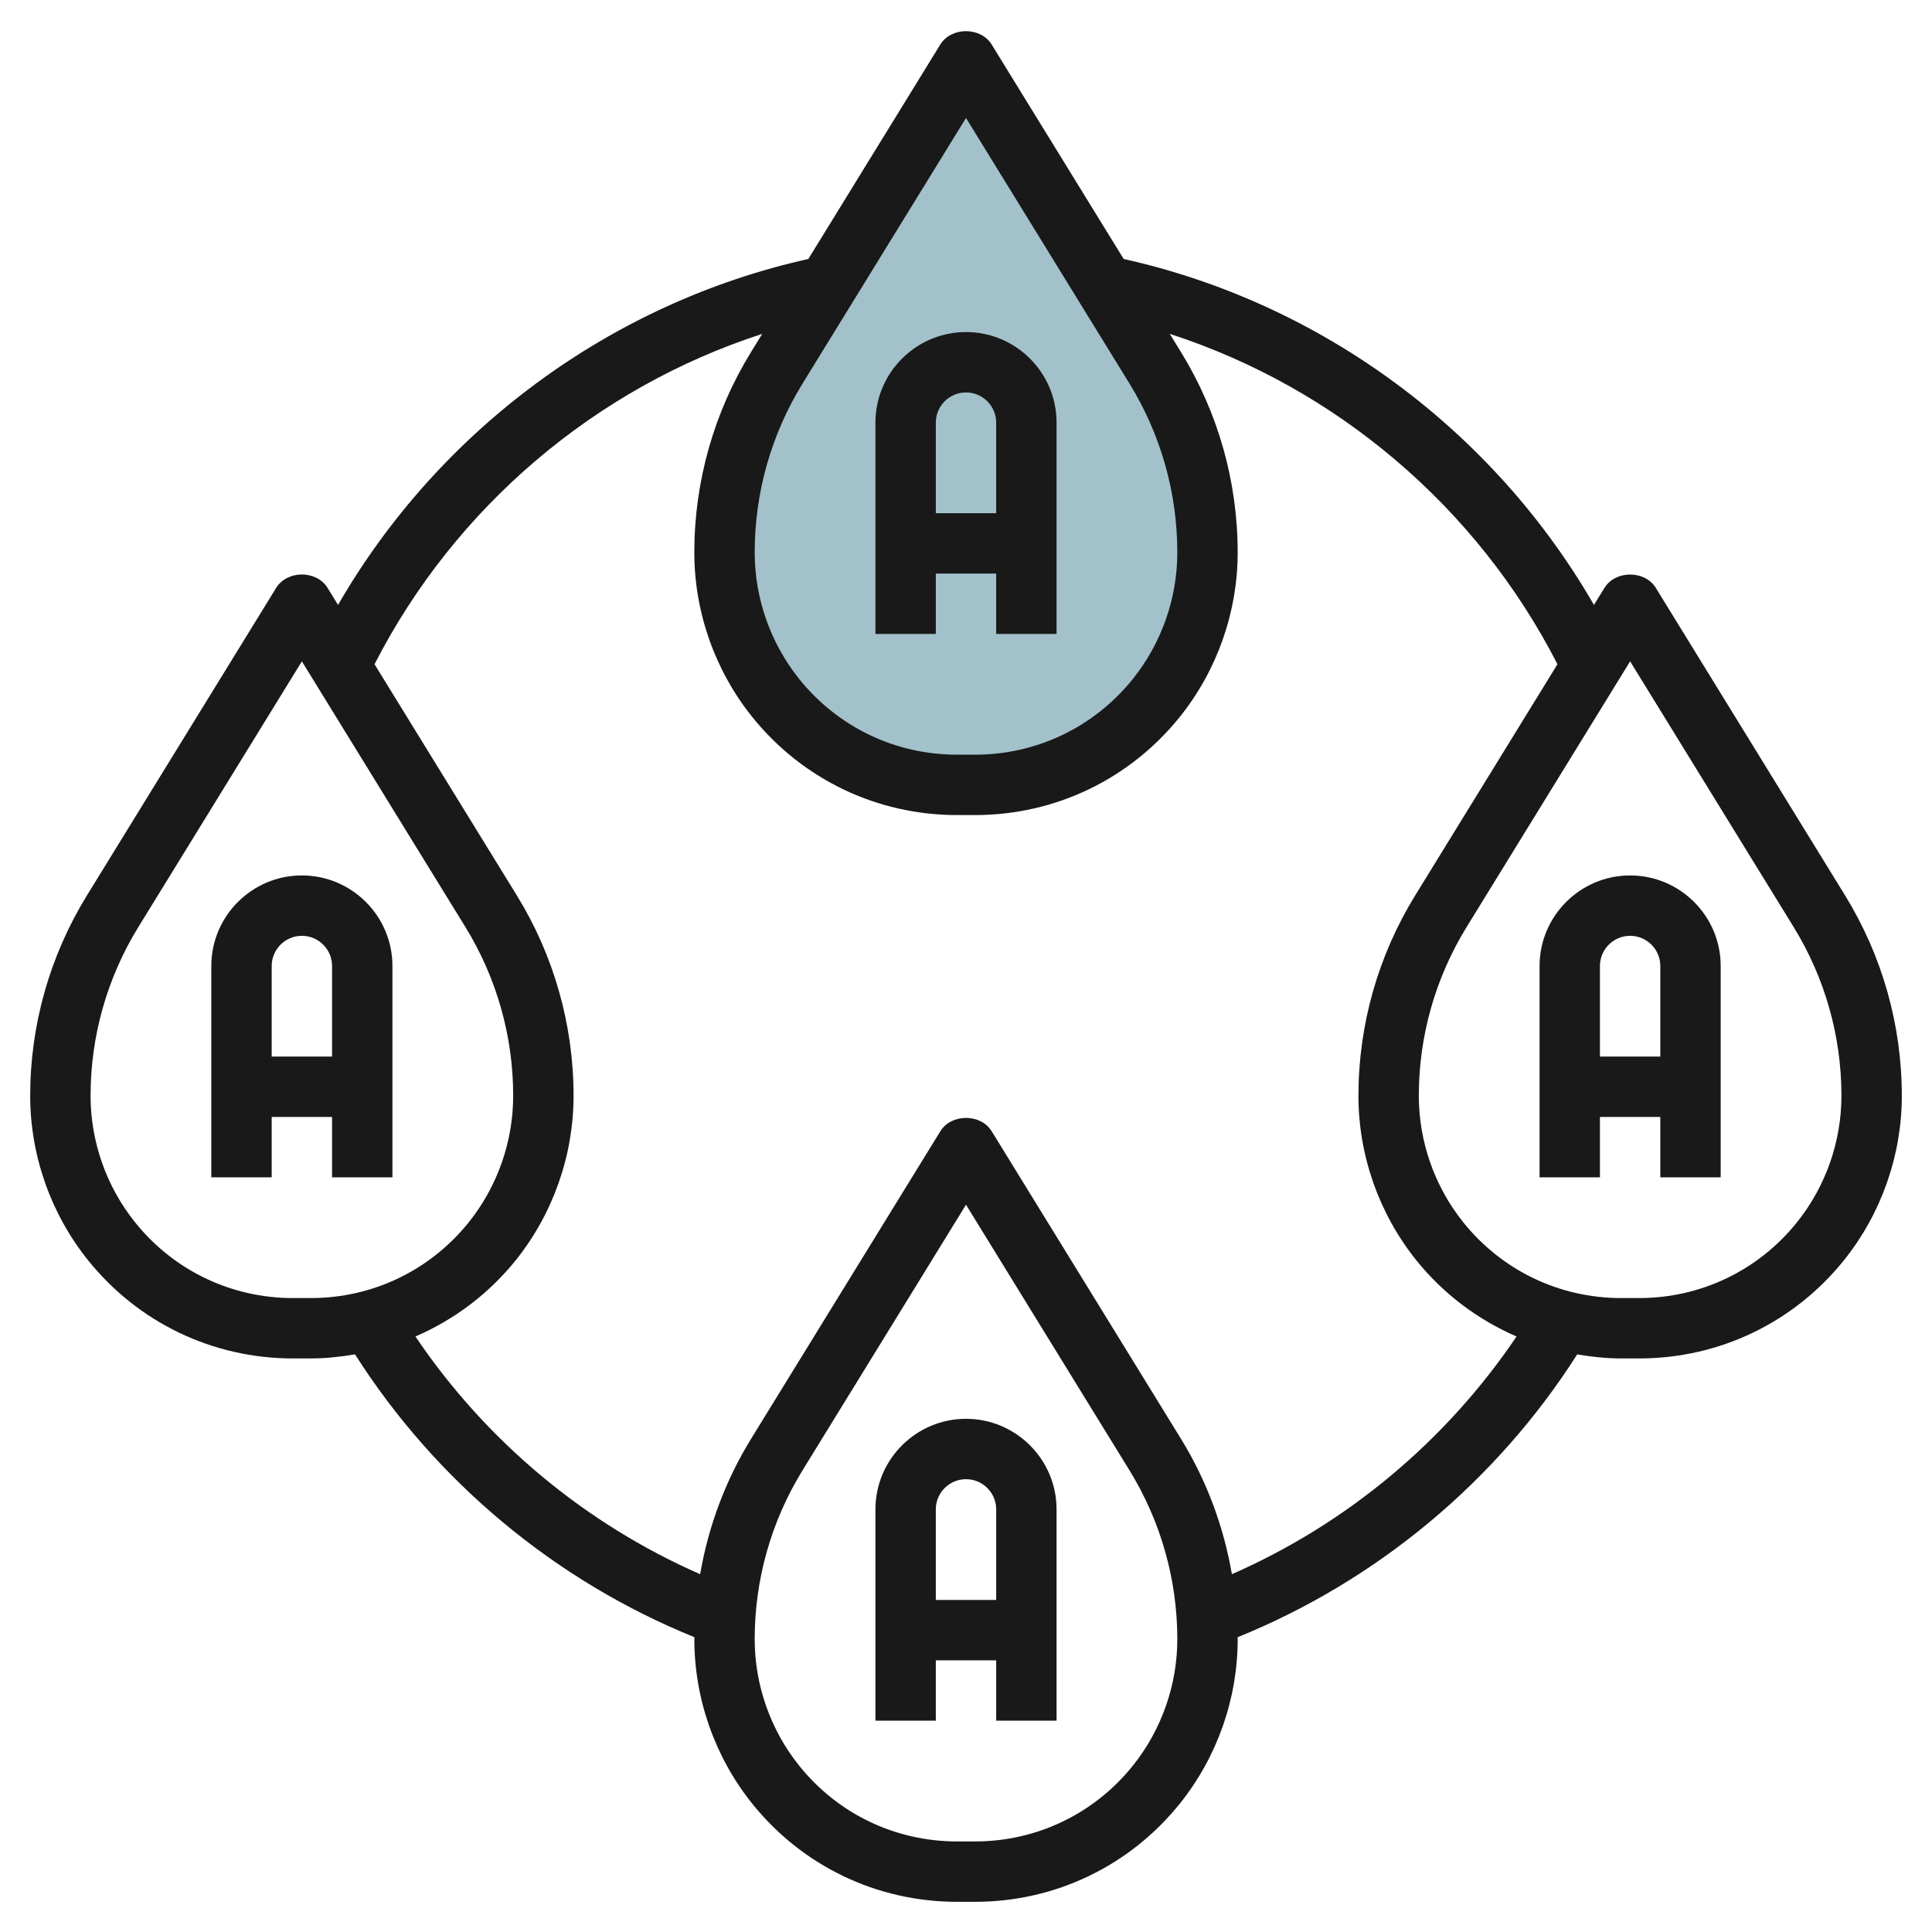
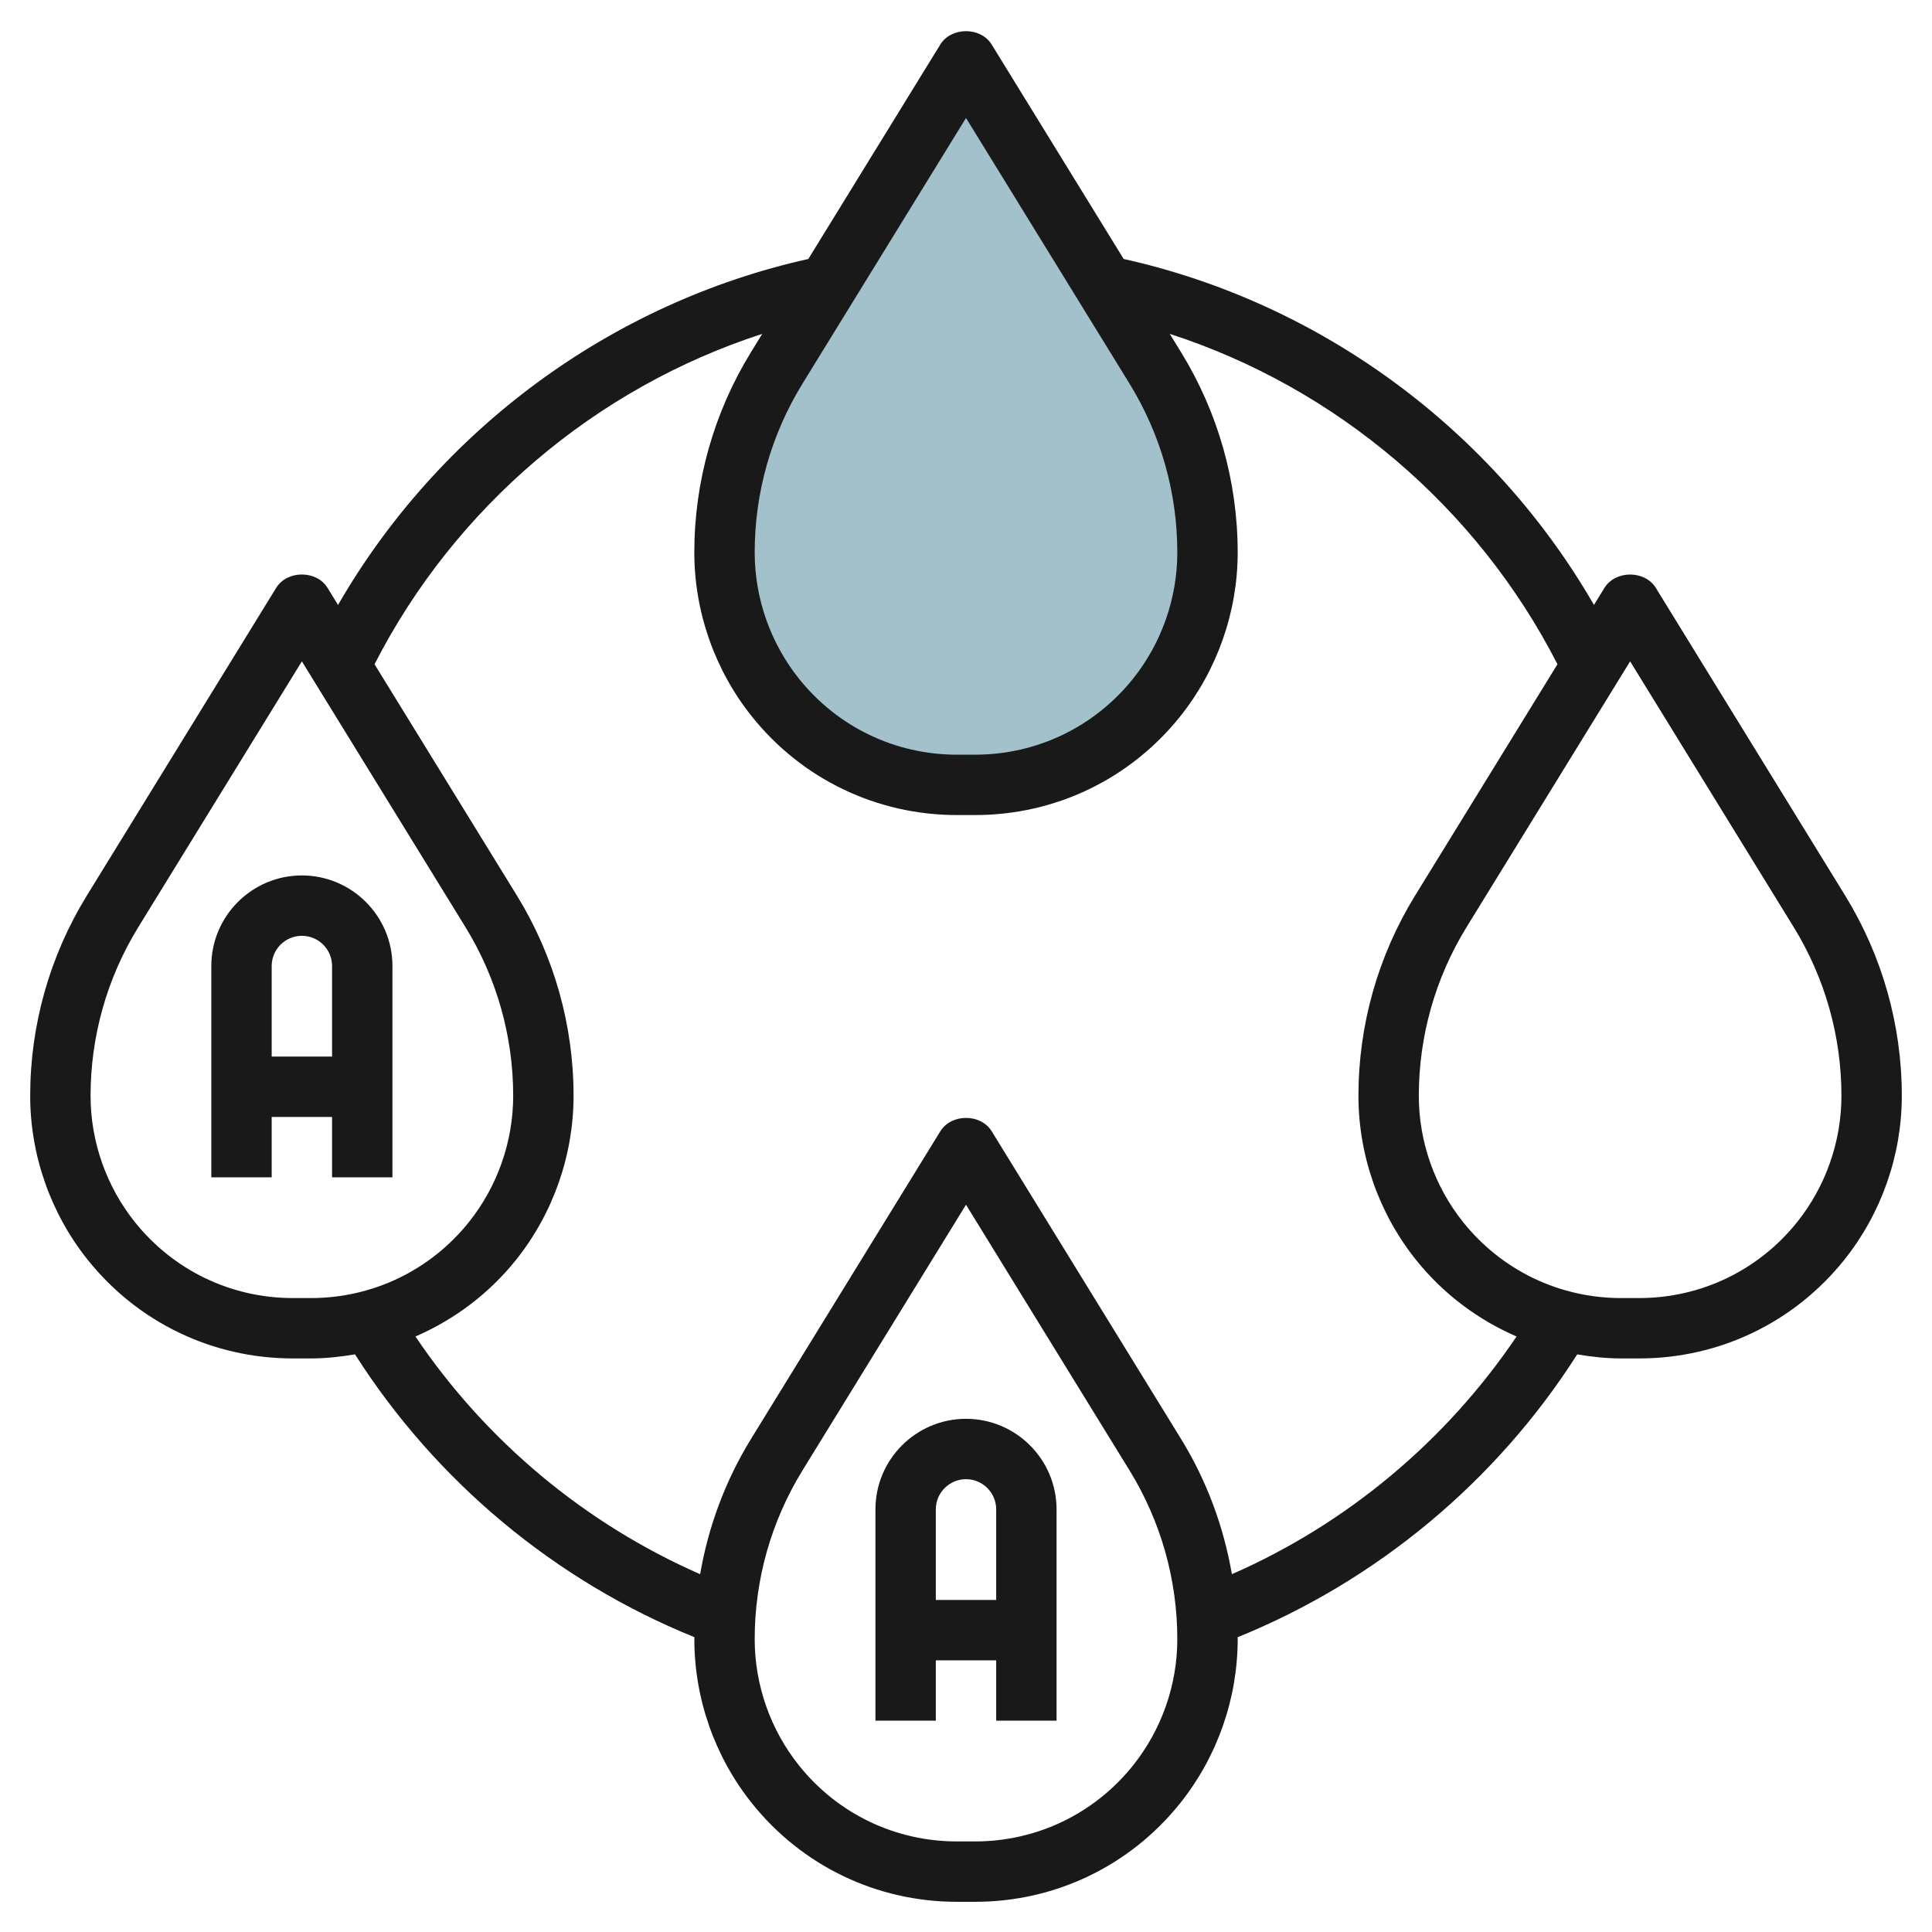
<svg xmlns="http://www.w3.org/2000/svg" id="Layer_3" enable-background="new 0 0 64 64" height="512" viewBox="0 0 64 64" width="512">
  <path d="m25.688 23.11c-1.093-1.366-1.688-3.063-1.688-4.812 0-2.157.598-4.271 1.729-6.108l6.271-10.19 6.271 10.191c1.131 1.837 1.729 3.951 1.729 6.107 0 1.749-.595 3.446-1.688 4.811-1.461 1.828-3.674 2.891-6.014 2.891h-.597c-2.339 0-4.552-1.063-6.013-2.89z" fill="#a3c1ca" />
  <g fill="#191919">
-     <path d="m31 19h2v2h2v-7c0-1.654-1.346-3-3-3s-3 1.346-3 3v7h2zm0-5c0-.552.449-1 1-1s1 .448 1 1v3h-2z" />
    <path d="m32 47c-1.654 0-3 1.346-3 3v7h2v-2h2v2h2v-7c0-1.654-1.346-3-3-3zm-1 6v-3c0-.552.449-1 1-1s1 .448 1 1v3z" />
-     <path d="m54 29c-1.654 0-3 1.346-3 3v7h2v-2h2v2h2v-7c0-1.654-1.346-3-3-3zm1 6h-2v-3c0-.552.449-1 1-1s1 .448 1 1z" />
    <path d="m61.123 29.666-6.271-10.19c-.364-.592-1.339-.592-1.703 0l-.347.563c-3.346-5.799-9.035-10.004-15.579-11.46l-4.372-7.103c-.364-.592-1.339-.592-1.703 0l-4.371 7.103c-6.544 1.456-12.232 5.662-15.579 11.46l-.347-.564c-.364-.592-1.339-.592-1.703 0l-6.271 10.192c-1.228 1.995-1.877 4.289-1.877 6.632 0 1.968.677 3.898 1.907 5.436 1.66 2.075 4.137 3.265 6.795 3.265h.597c.496 0 .982-.055 1.461-.135 2.682 4.21 6.629 7.499 11.243 9.369 0 .022-.002.043-.002.065 0 1.968.677 3.898 1.907 5.436 1.659 2.075 4.136 3.265 6.794 3.265h.597c2.658 0 5.134-1.19 6.795-3.266 1.229-1.537 1.906-3.467 1.906-5.435 0-.021-.002-.043-.002-.064 4.608-1.868 8.568-5.16 11.249-9.369.477.08.961.134 1.455.134h.597c2.658 0 5.134-1.19 6.795-3.266 1.229-1.537 1.906-3.467 1.906-5.435 0-2.343-.649-4.637-1.877-6.633zm-29.123-25.758 5.42 8.806c1.034 1.682 1.58 3.612 1.58 5.585 0 1.516-.521 3.002-1.468 4.186-1.28 1.598-3.187 2.515-5.234 2.515h-.597c-2.047 0-3.954-.917-5.233-2.516-.947-1.183-1.468-2.67-1.468-4.185 0-1.973.546-3.903 1.58-5.584zm-21.702 39.092h-.596c-2.047 0-3.954-.917-5.233-2.516-.948-1.183-1.469-2.67-1.469-4.185 0-1.973.546-3.903 1.58-5.584l5.42-8.807 5.42 8.806c1.034 1.682 1.58 3.612 1.58 5.585 0 1.516-.521 3.002-1.468 4.186-1.28 1.598-3.187 2.515-5.234 2.515zm27.234 15.484c-1.28 1.599-3.187 2.516-5.234 2.516h-.597c-2.047 0-3.954-.917-5.233-2.516-.947-1.183-1.468-2.67-1.468-4.185 0-1.973.546-3.903 1.58-5.584l5.42-8.807 5.42 8.806c1.034 1.682 1.58 3.612 1.58 5.585 0 1.515-.521 3.002-1.468 4.185zm3.276-6.337c-.273-1.581-.837-3.103-1.685-4.481l-6.271-10.19c-.364-.592-1.339-.592-1.703 0l-6.271 10.191c-.848 1.378-1.413 2.899-1.685 4.48-3.814-1.672-7.096-4.412-9.431-7.874 1.282-.556 2.43-1.411 3.333-2.539 1.228-1.537 1.905-3.467 1.905-5.435 0-2.343-.649-4.637-1.877-6.633l-4.716-7.662c2.664-5.207 7.33-9.16 12.843-10.944l-.374.607c-1.227 1.995-1.876 4.289-1.876 6.632 0 1.968.677 3.898 1.907 5.436 1.66 2.075 4.137 3.265 6.795 3.265h.597c2.658 0 5.134-1.19 6.795-3.266 1.229-1.537 1.906-3.467 1.906-5.435 0-2.343-.649-4.637-1.877-6.633l-.373-.606c5.513 1.784 10.179 5.737 12.843 10.944l-4.716 7.663c-1.228 1.995-1.877 4.289-1.877 6.632 0 1.968.677 3.898 1.907 5.436.902 1.127 2.05 1.982 3.331 2.538-2.335 3.46-5.621 6.205-9.43 7.874zm18.724-11.663c-1.28 1.599-3.187 2.516-5.234 2.516h-.597c-2.047 0-3.954-.917-5.233-2.516-.947-1.183-1.468-2.67-1.468-4.185 0-1.973.546-3.903 1.58-5.584l5.42-8.807 5.42 8.806c1.034 1.682 1.58 3.612 1.58 5.585 0 1.515-.521 3.002-1.468 4.185z" />
    <path d="m10 29c-1.654 0-3 1.346-3 3v7h2v-2h2v2h2v-7c0-1.654-1.346-3-3-3zm1 6h-2v-3c0-.552.449-1 1-1s1 .448 1 1z" />
  </g>
</svg>